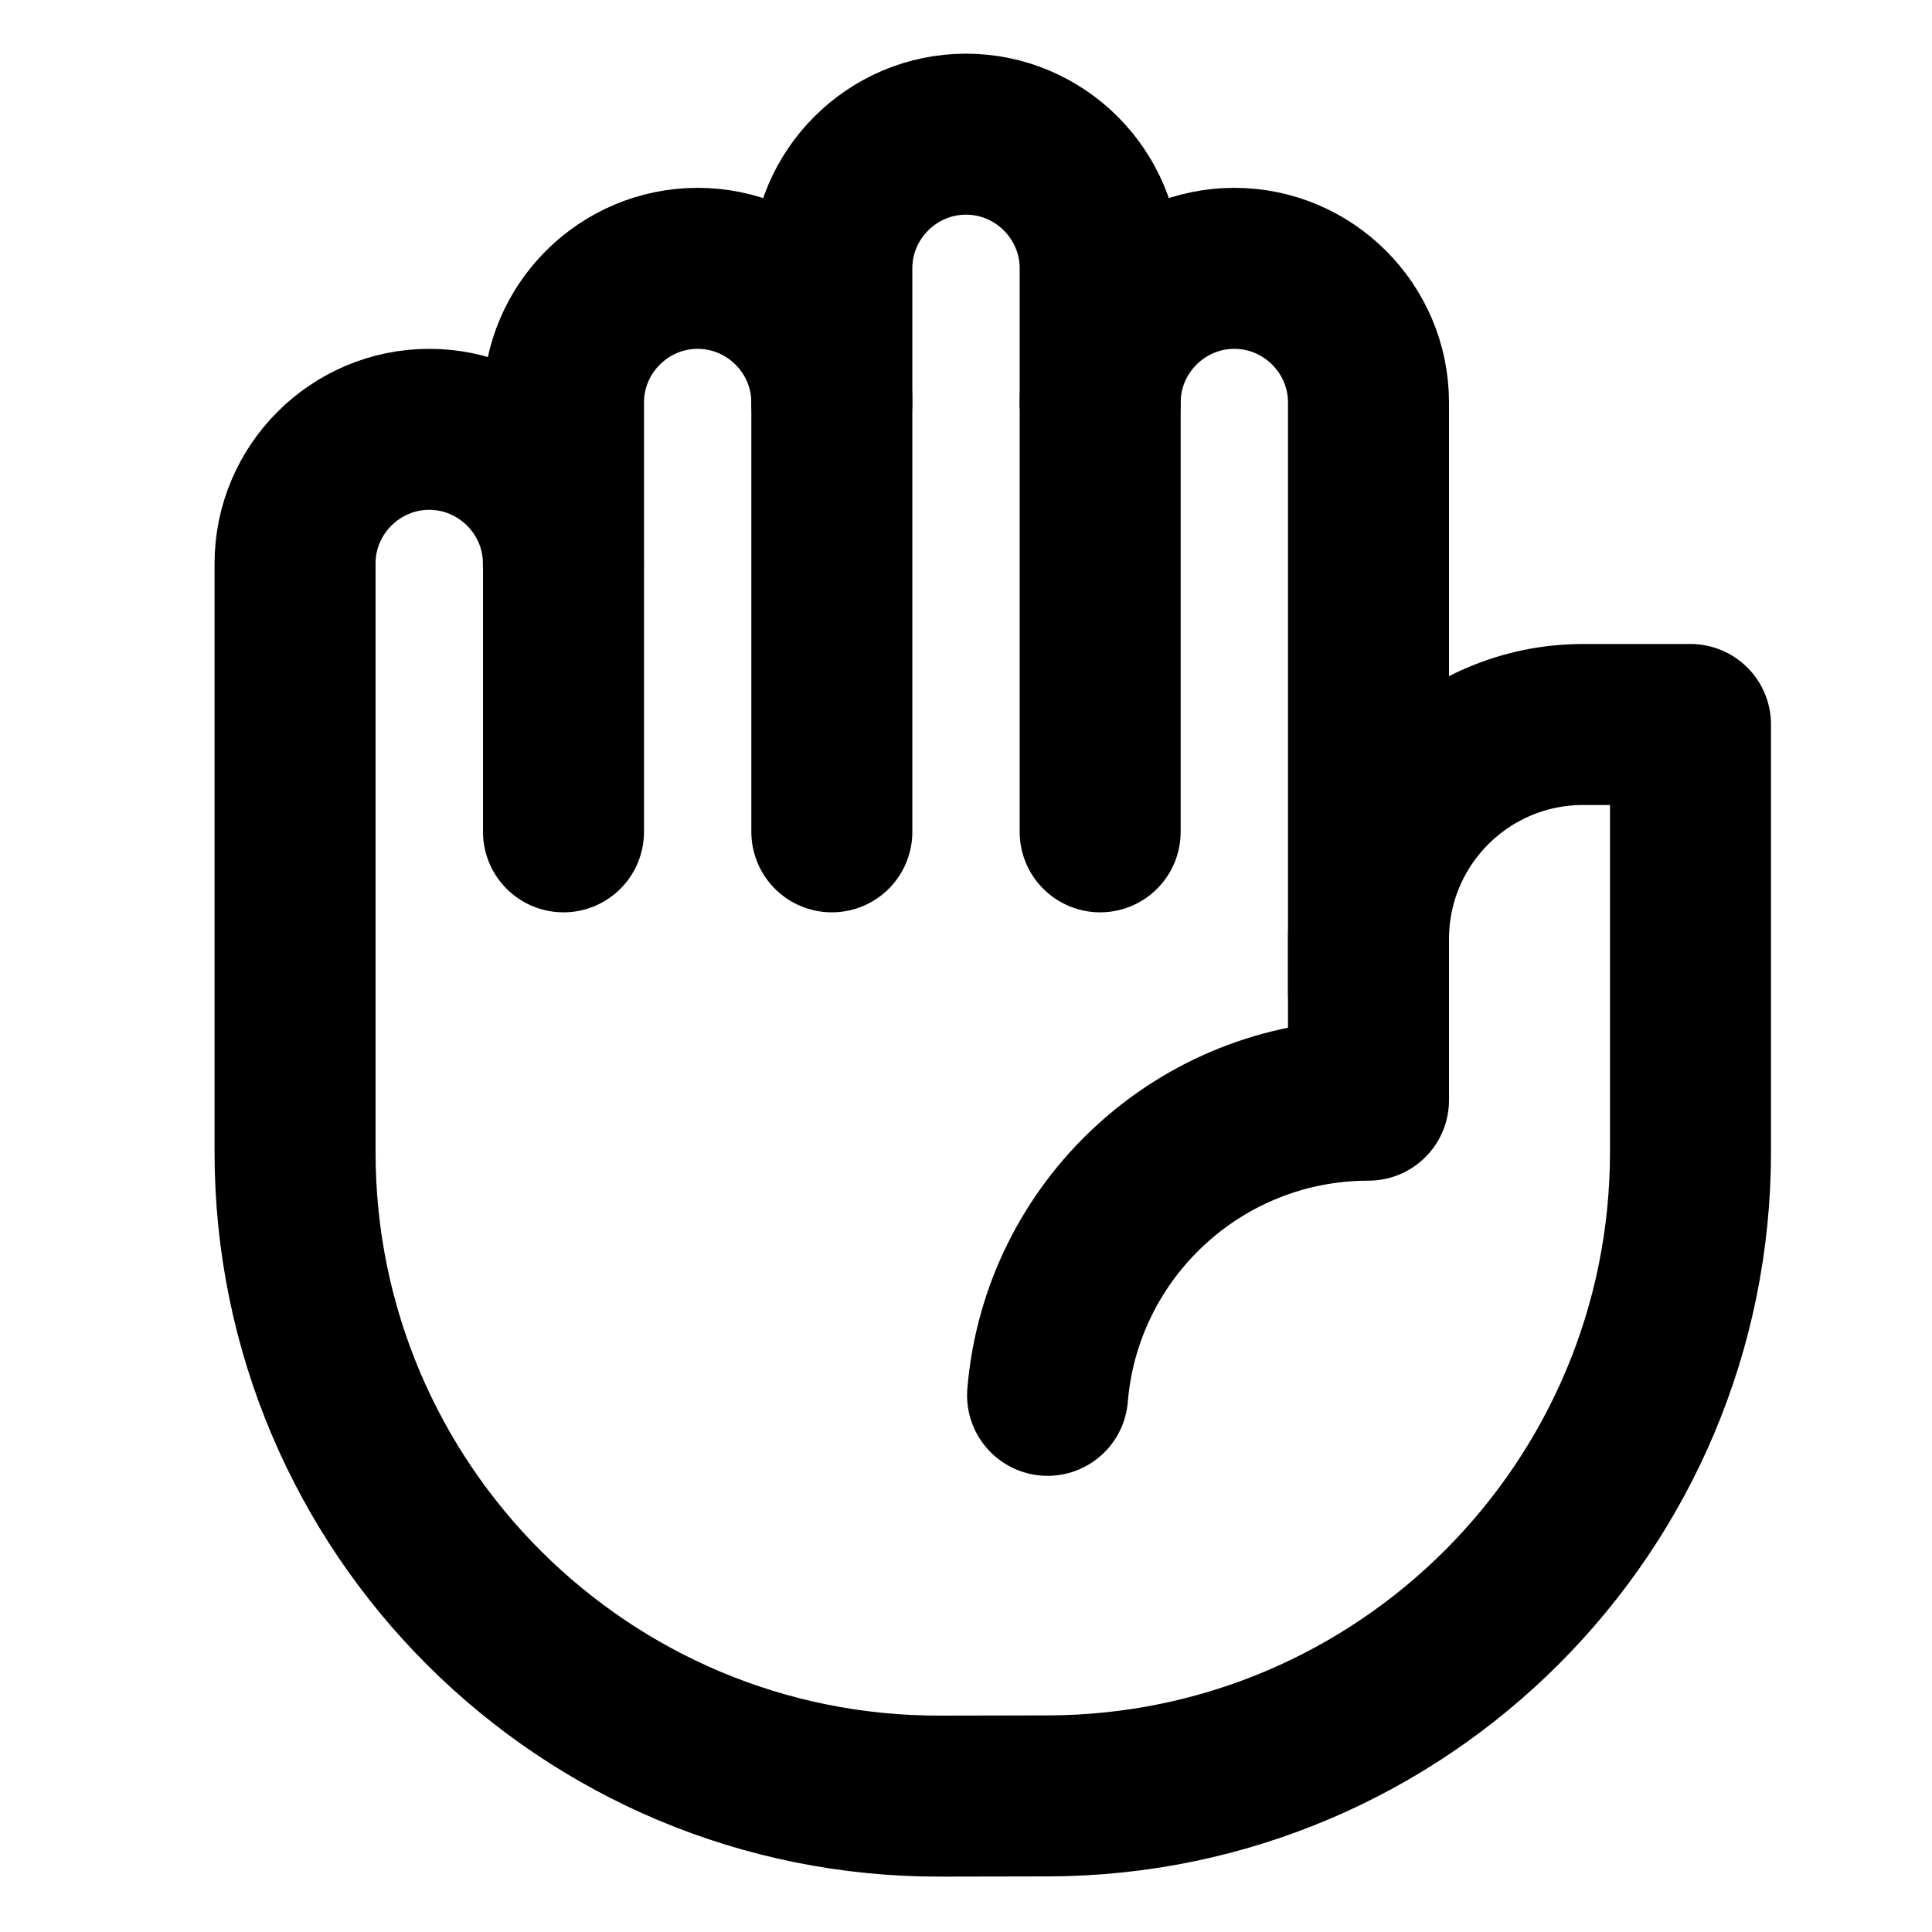
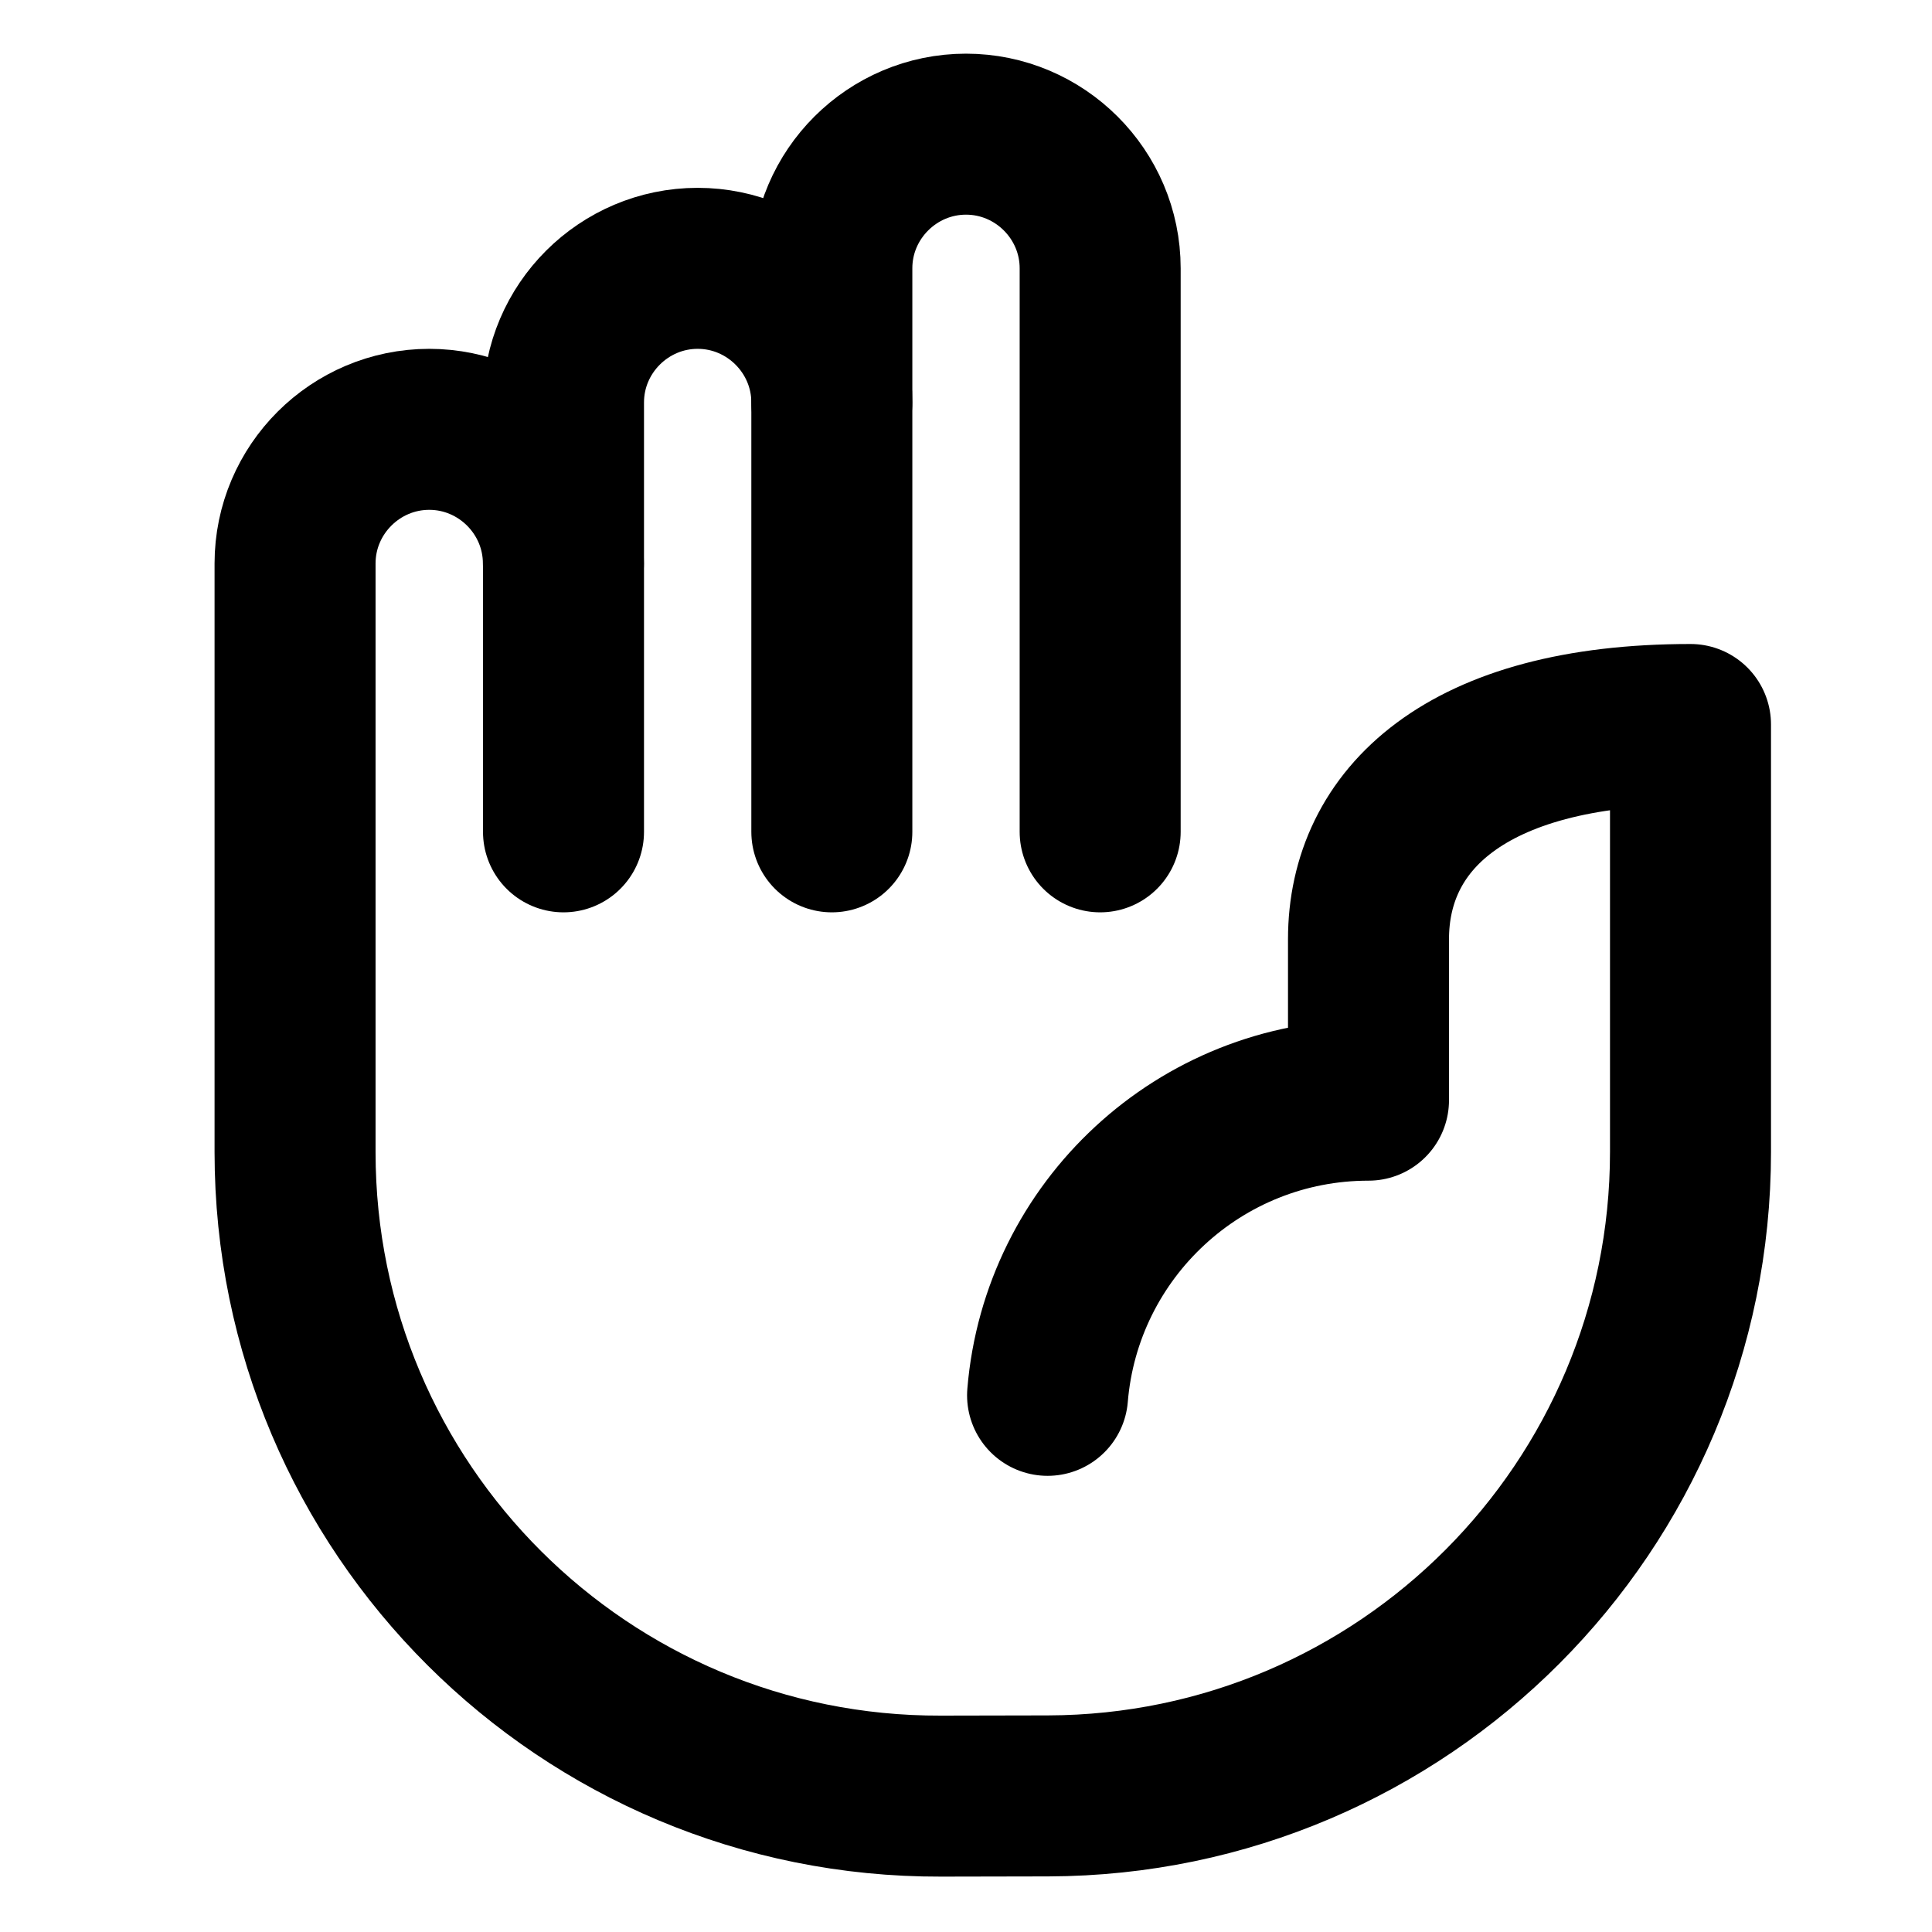
<svg xmlns="http://www.w3.org/2000/svg" width="18" height="18" viewBox="0 0 18 18" fill="none">
  <path d="M10.25 7.75V2.5C10.25 1.81 9.686 1.25 9 1.25C8.314 1.25 7.75 1.81 7.75 2.5V7.75" stroke="black" stroke-width="1.5" stroke-linecap="round" stroke-linejoin="round" />
  <path d="M7.75 3.75C7.75 3.06 7.186 2.5 6.5 2.5C5.814 2.5 5.25 3.06 5.25 3.75V7.75" stroke="black" stroke-width="1.5" stroke-linecap="round" stroke-linejoin="round" />
-   <path d="M12.75 9.25V3.75C12.75 3.06 12.186 2.5 11.5 2.5C10.814 2.5 10.25 3.06 10.25 3.75" stroke="black" stroke-width="1.5" stroke-linecap="round" stroke-linejoin="round" />
-   <path d="M5.249 5.25C5.249 4.56 4.685 4 3.999 4C3.313 4 2.749 4.56 2.749 5.25V10.734C2.749 14.055 5.445 16.744 8.766 16.734L9.767 16.732C13.074 16.722 15.75 14.039 15.75 10.732V6.75H14.75C13.645 6.75 12.75 7.645 12.75 8.75V10.25C11.177 10.25 9.887 11.46 9.76 13" stroke="black" stroke-width="1.5" stroke-linecap="round" stroke-linejoin="round" />
+   <path d="M5.249 5.25C5.249 4.56 4.685 4 3.999 4C3.313 4 2.749 4.56 2.749 5.25V10.734C2.749 14.055 5.445 16.744 8.766 16.734L9.767 16.732C13.074 16.722 15.75 14.039 15.75 10.732V6.75C13.645 6.75 12.75 7.645 12.75 8.75V10.25C11.177 10.25 9.887 11.46 9.76 13" stroke="black" stroke-width="1.5" stroke-linecap="round" stroke-linejoin="round" />
</svg>